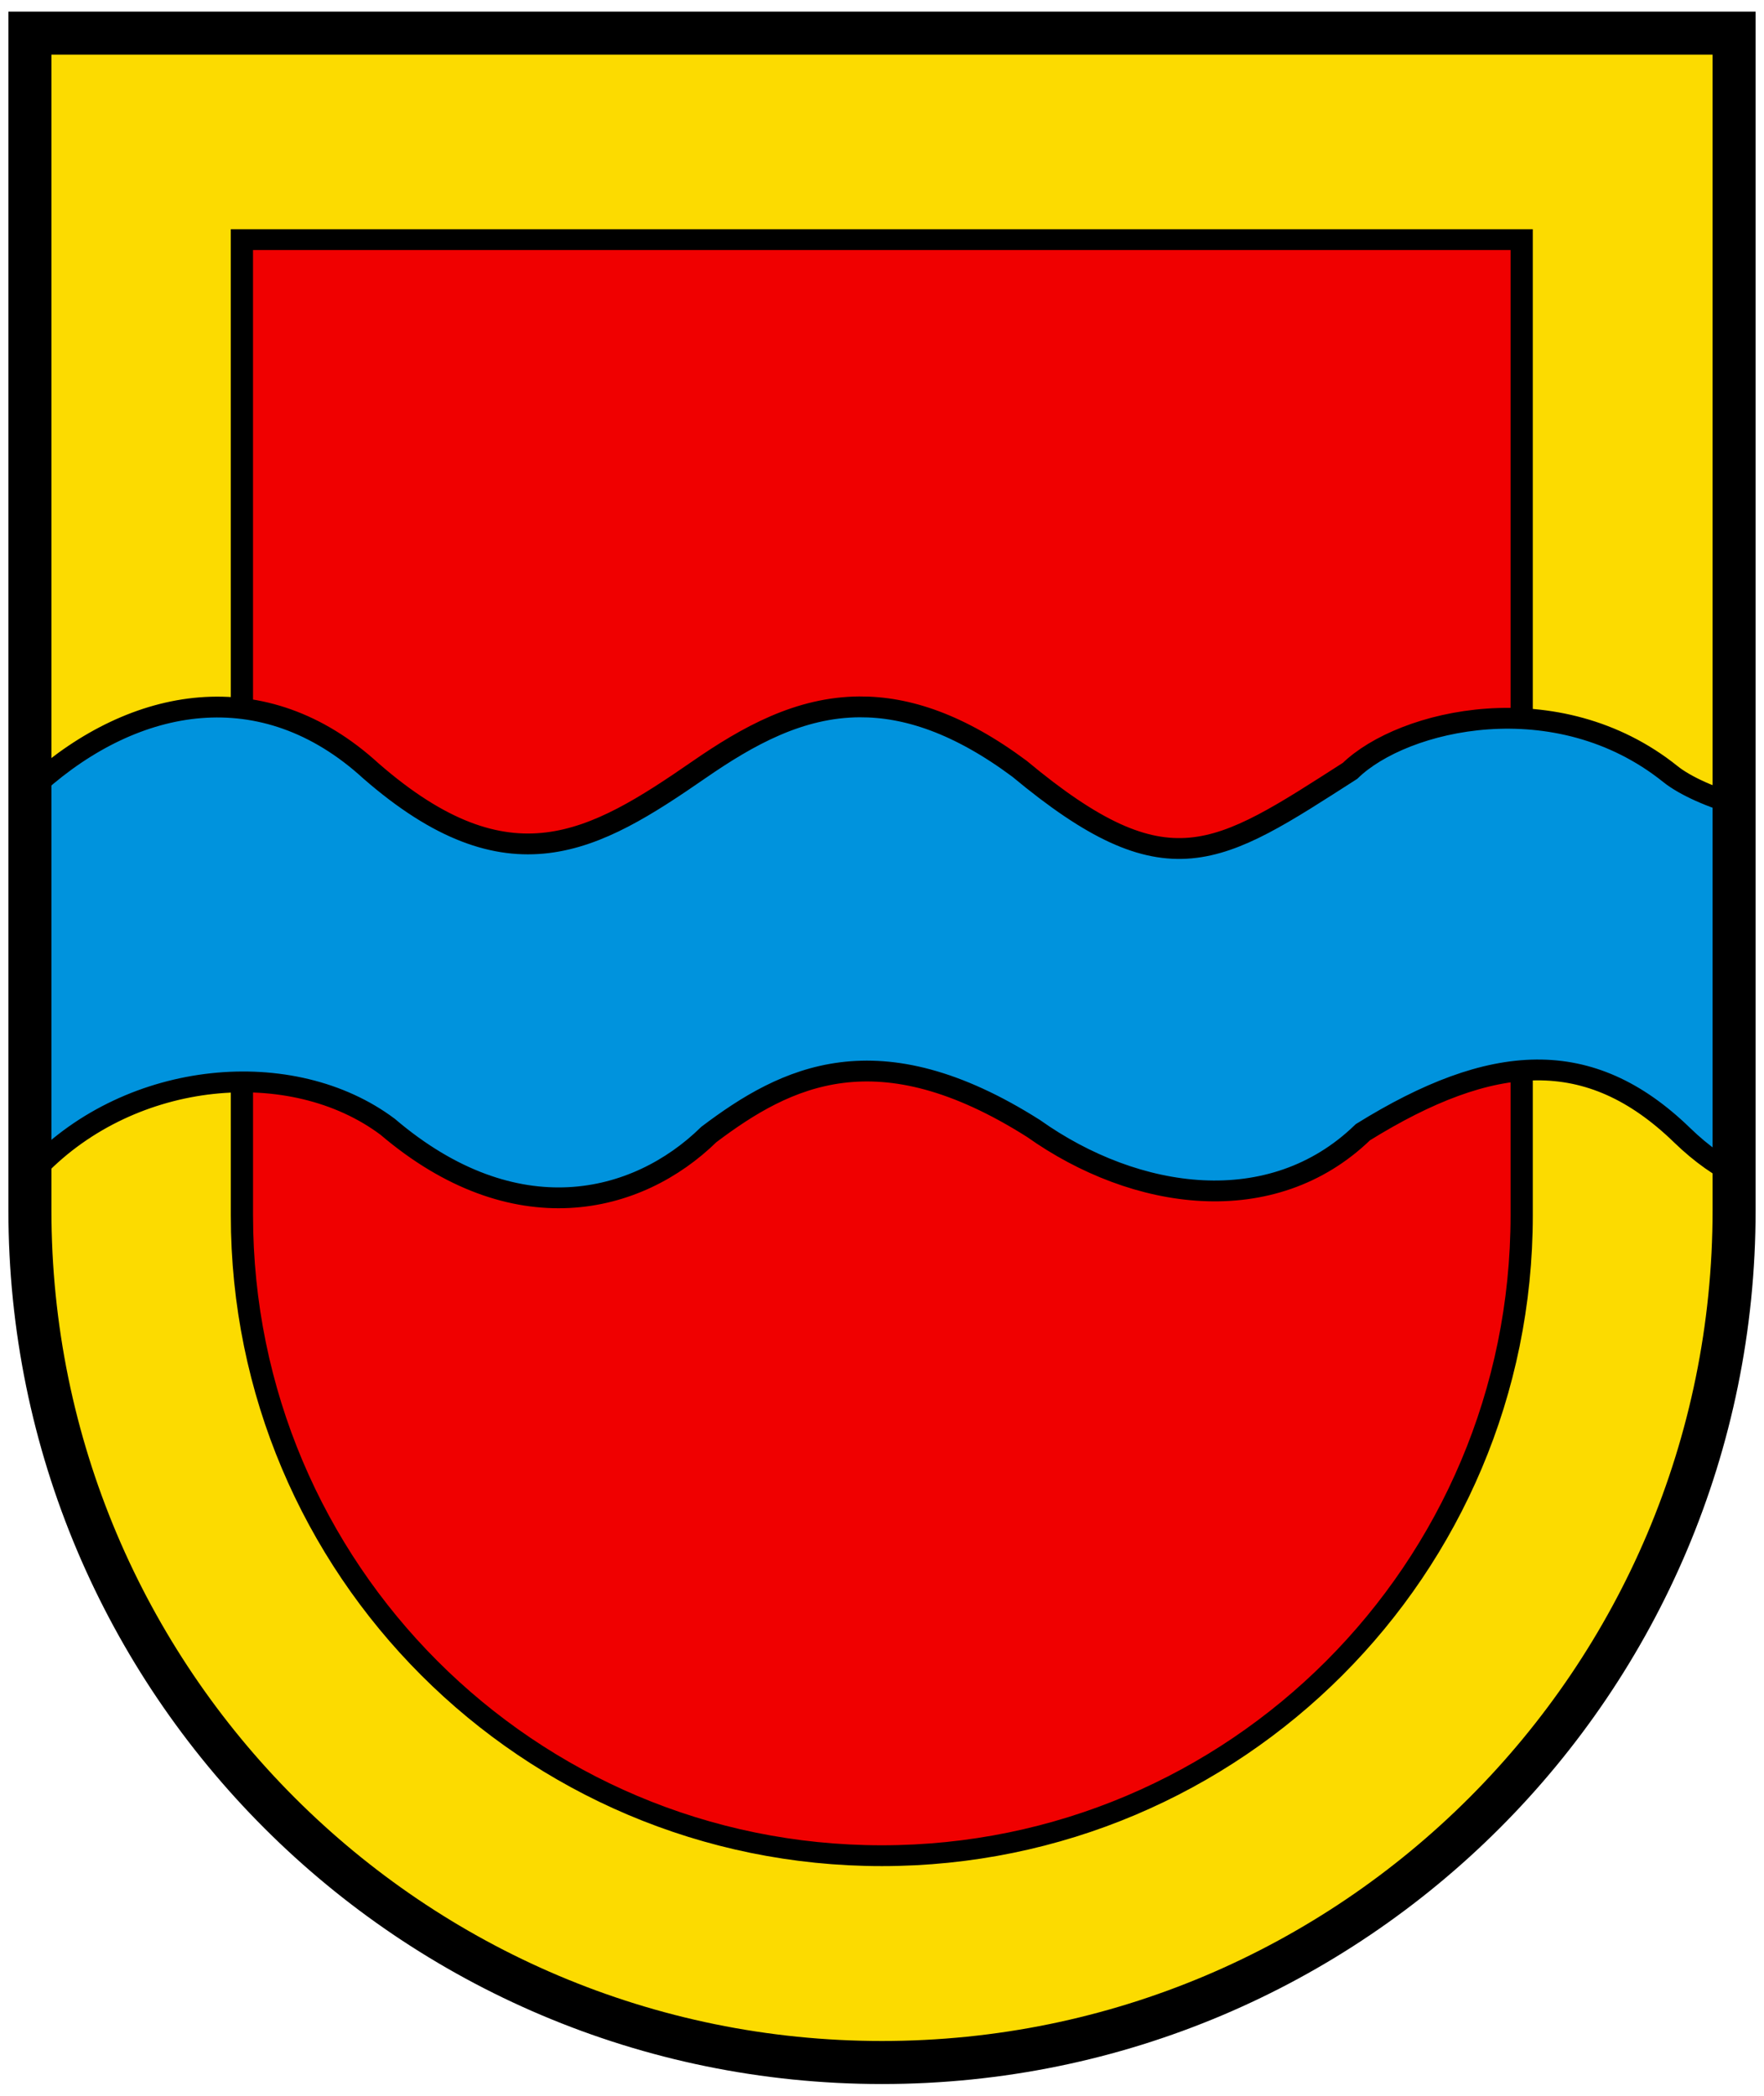
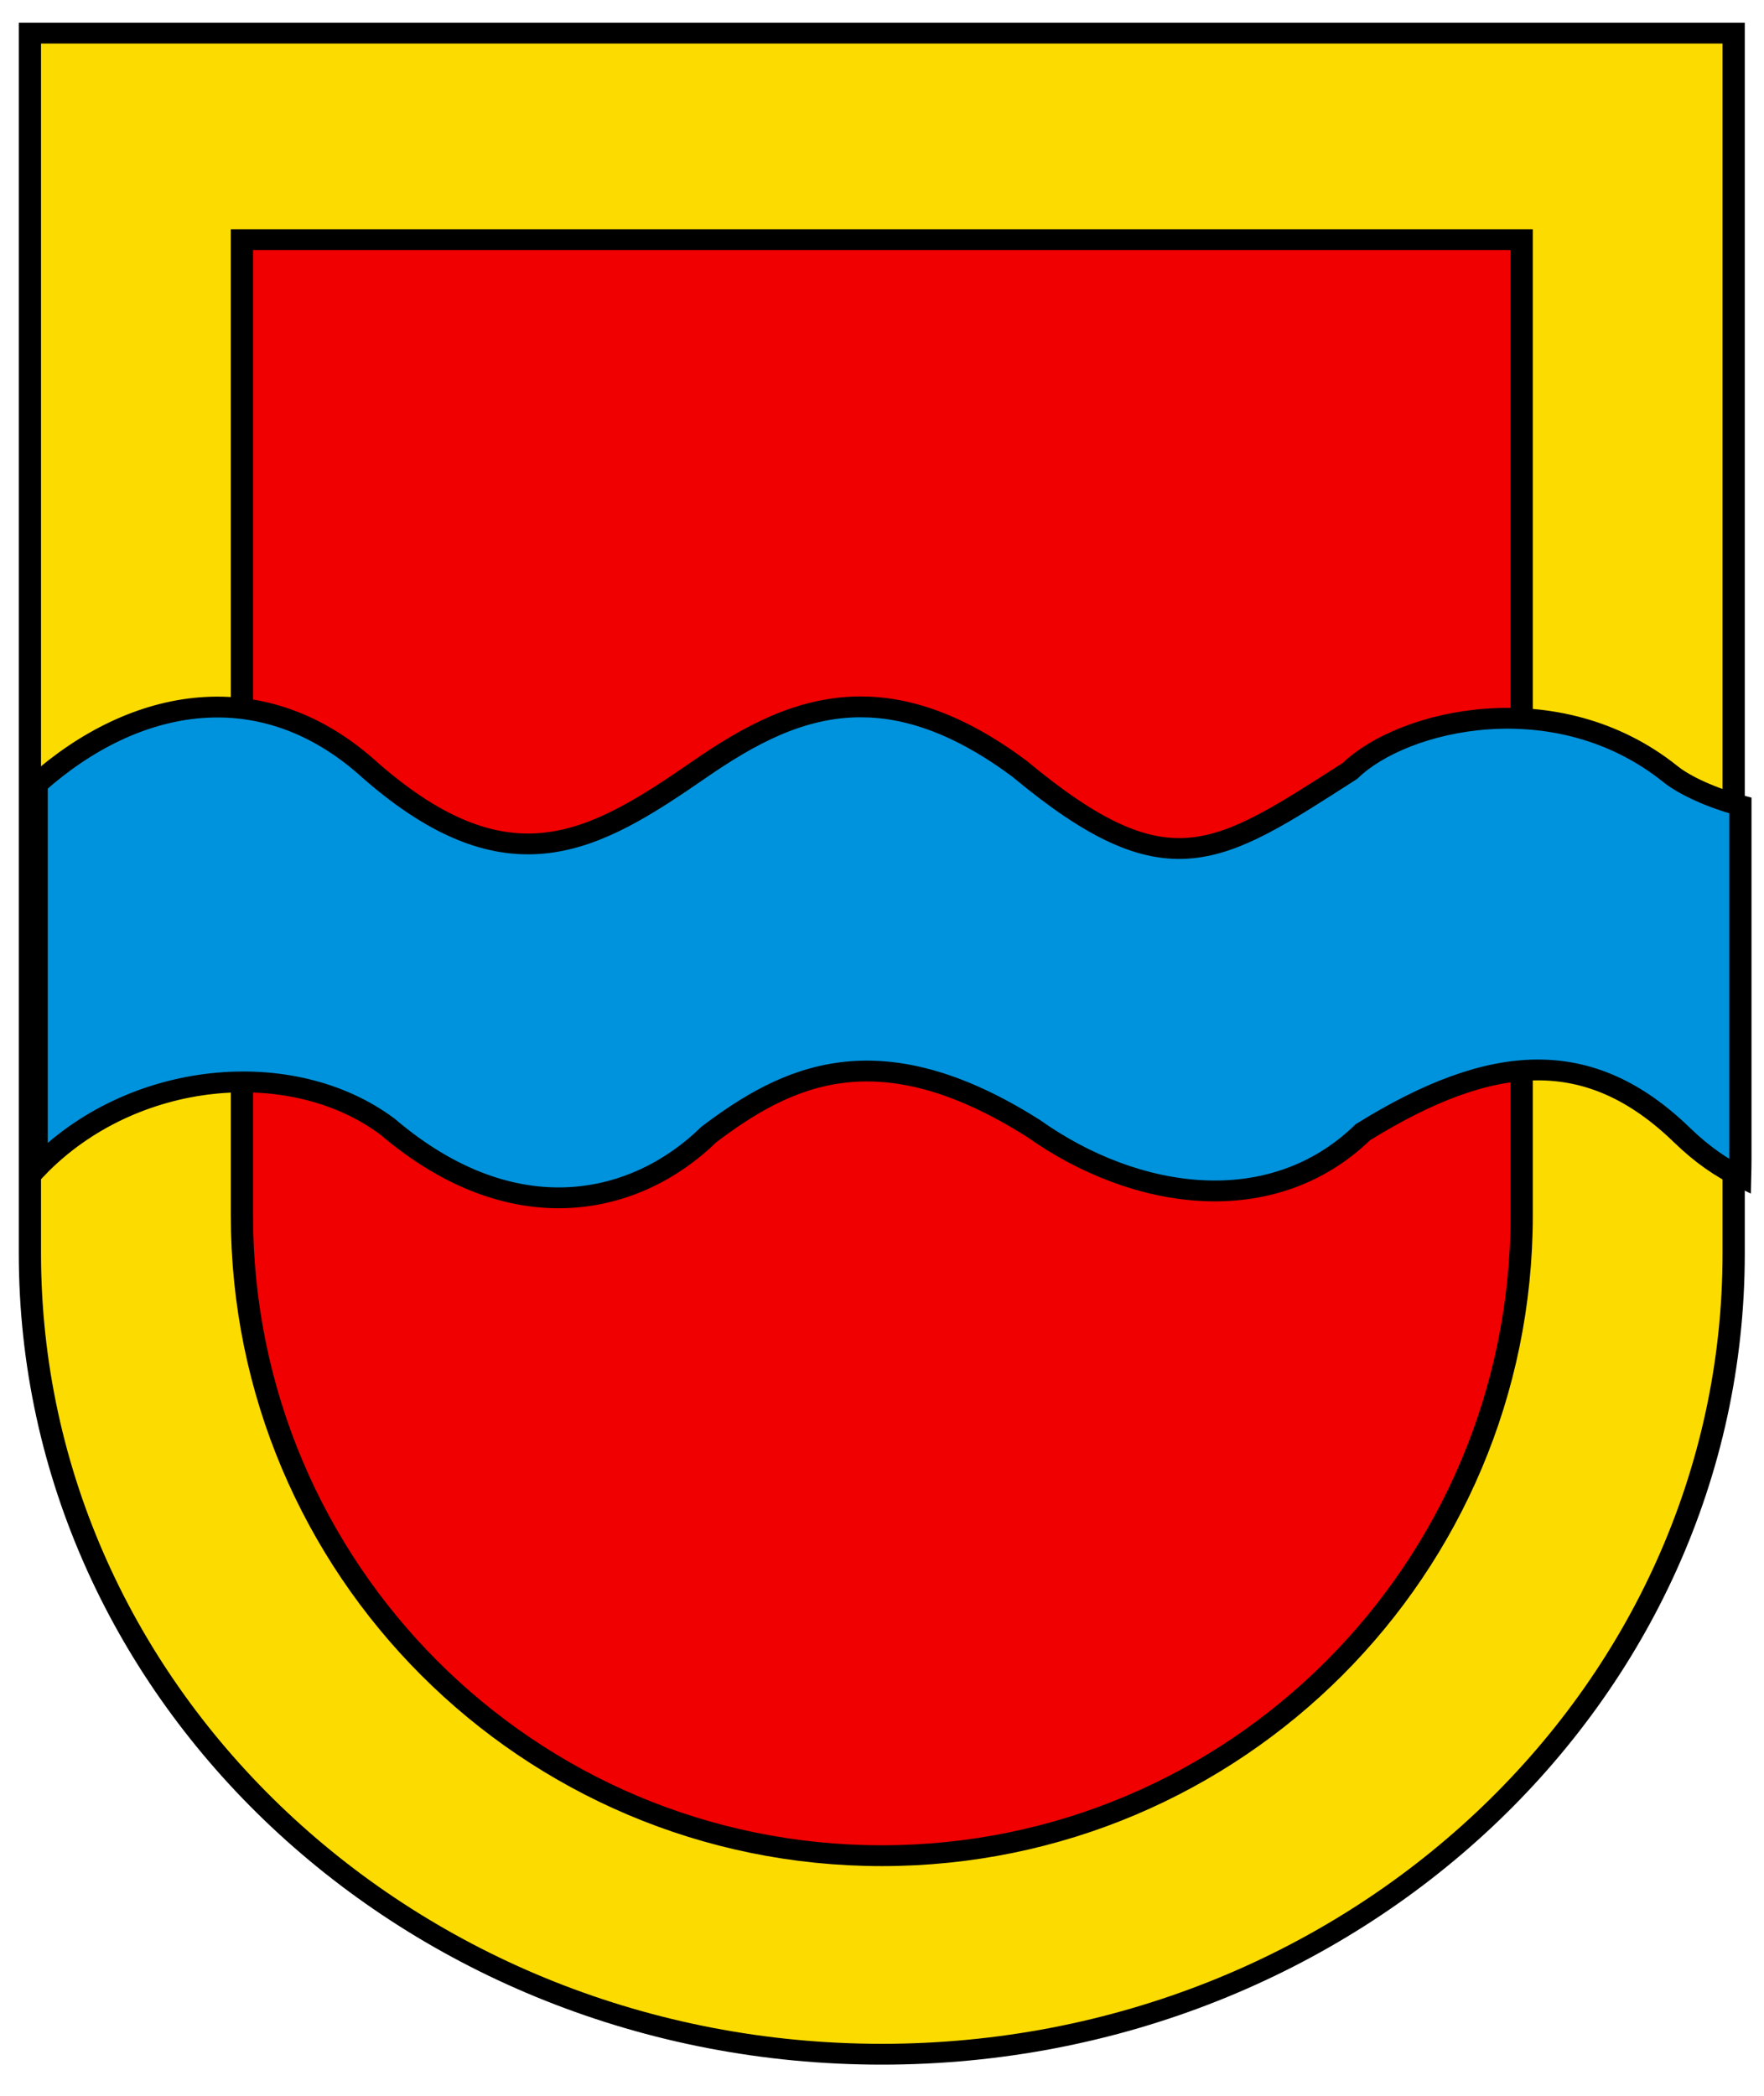
<svg xmlns="http://www.w3.org/2000/svg" width="410" height="487">
  <g stroke-width="2.61">
    <path d="m6.951 7.693v283.51c0 102.76 88.667 186.05 198.05 186.05s198.05-83.298 198.05-186.05v-283.51z" fill="#f00000" />
    <path transform="matrix(.66 0 0 .618 5.96 6.767)" d="M1.5 1.5v458.88c0 166.31 134.31 301.12 300 301.12s300-134.81 300-301.12V1.5zm74.656 77.656h450.69v366.91c0 132.98-100.89 240.78-225.34 240.78s-225.34-107.8-225.34-240.78z" fill="#fcdb00" stroke="#000" stroke-width="7.829" />
    <path transform="matrix(.66 0 0 .618 5.96 6.767)" d="M293.75 254.85c-21.245.108-39.375 10.904-56.656 23.656-36.925 27.249-66.787 45.785-115.53.406-37.849-36.946-83.045-28-117.69 4.969v144.42c33.565-37.155 90.029-42.429 123.62-15.543 44.689 40.643 87.78 29.37 113.12 2.875 27.167-21.883 59.451-39.366 114.31-2.25 36.112 27.343 84.006 34.534 116 1.406 45.565-30.158 79.833-32.623 112.38 1.094 7.044 7.298 13.947 12.319 20.469 15.656.05-2.251.094-4.487.094-6.75v-132.84c-9.777-2.754-19.507-7.418-24.594-11.781-40.021-34.323-94.228-20.616-112.88-1.25-46.813 32.034-64.183 45.594-116.41-.812-21.33-16.943-39.726-23.334-56.25-23.25z" fill="#0093dd" fill-rule="evenodd" stroke="#000" stroke-width="7.829" />
  </g>
-   <path d="M6.951 7.698v273.55c0 109.38 88.67 198.05 198.05 198.05s198.05-88.669 198.05-198.05V7.698z" fill="none" stroke="#000" stroke-width="10" />
</svg>